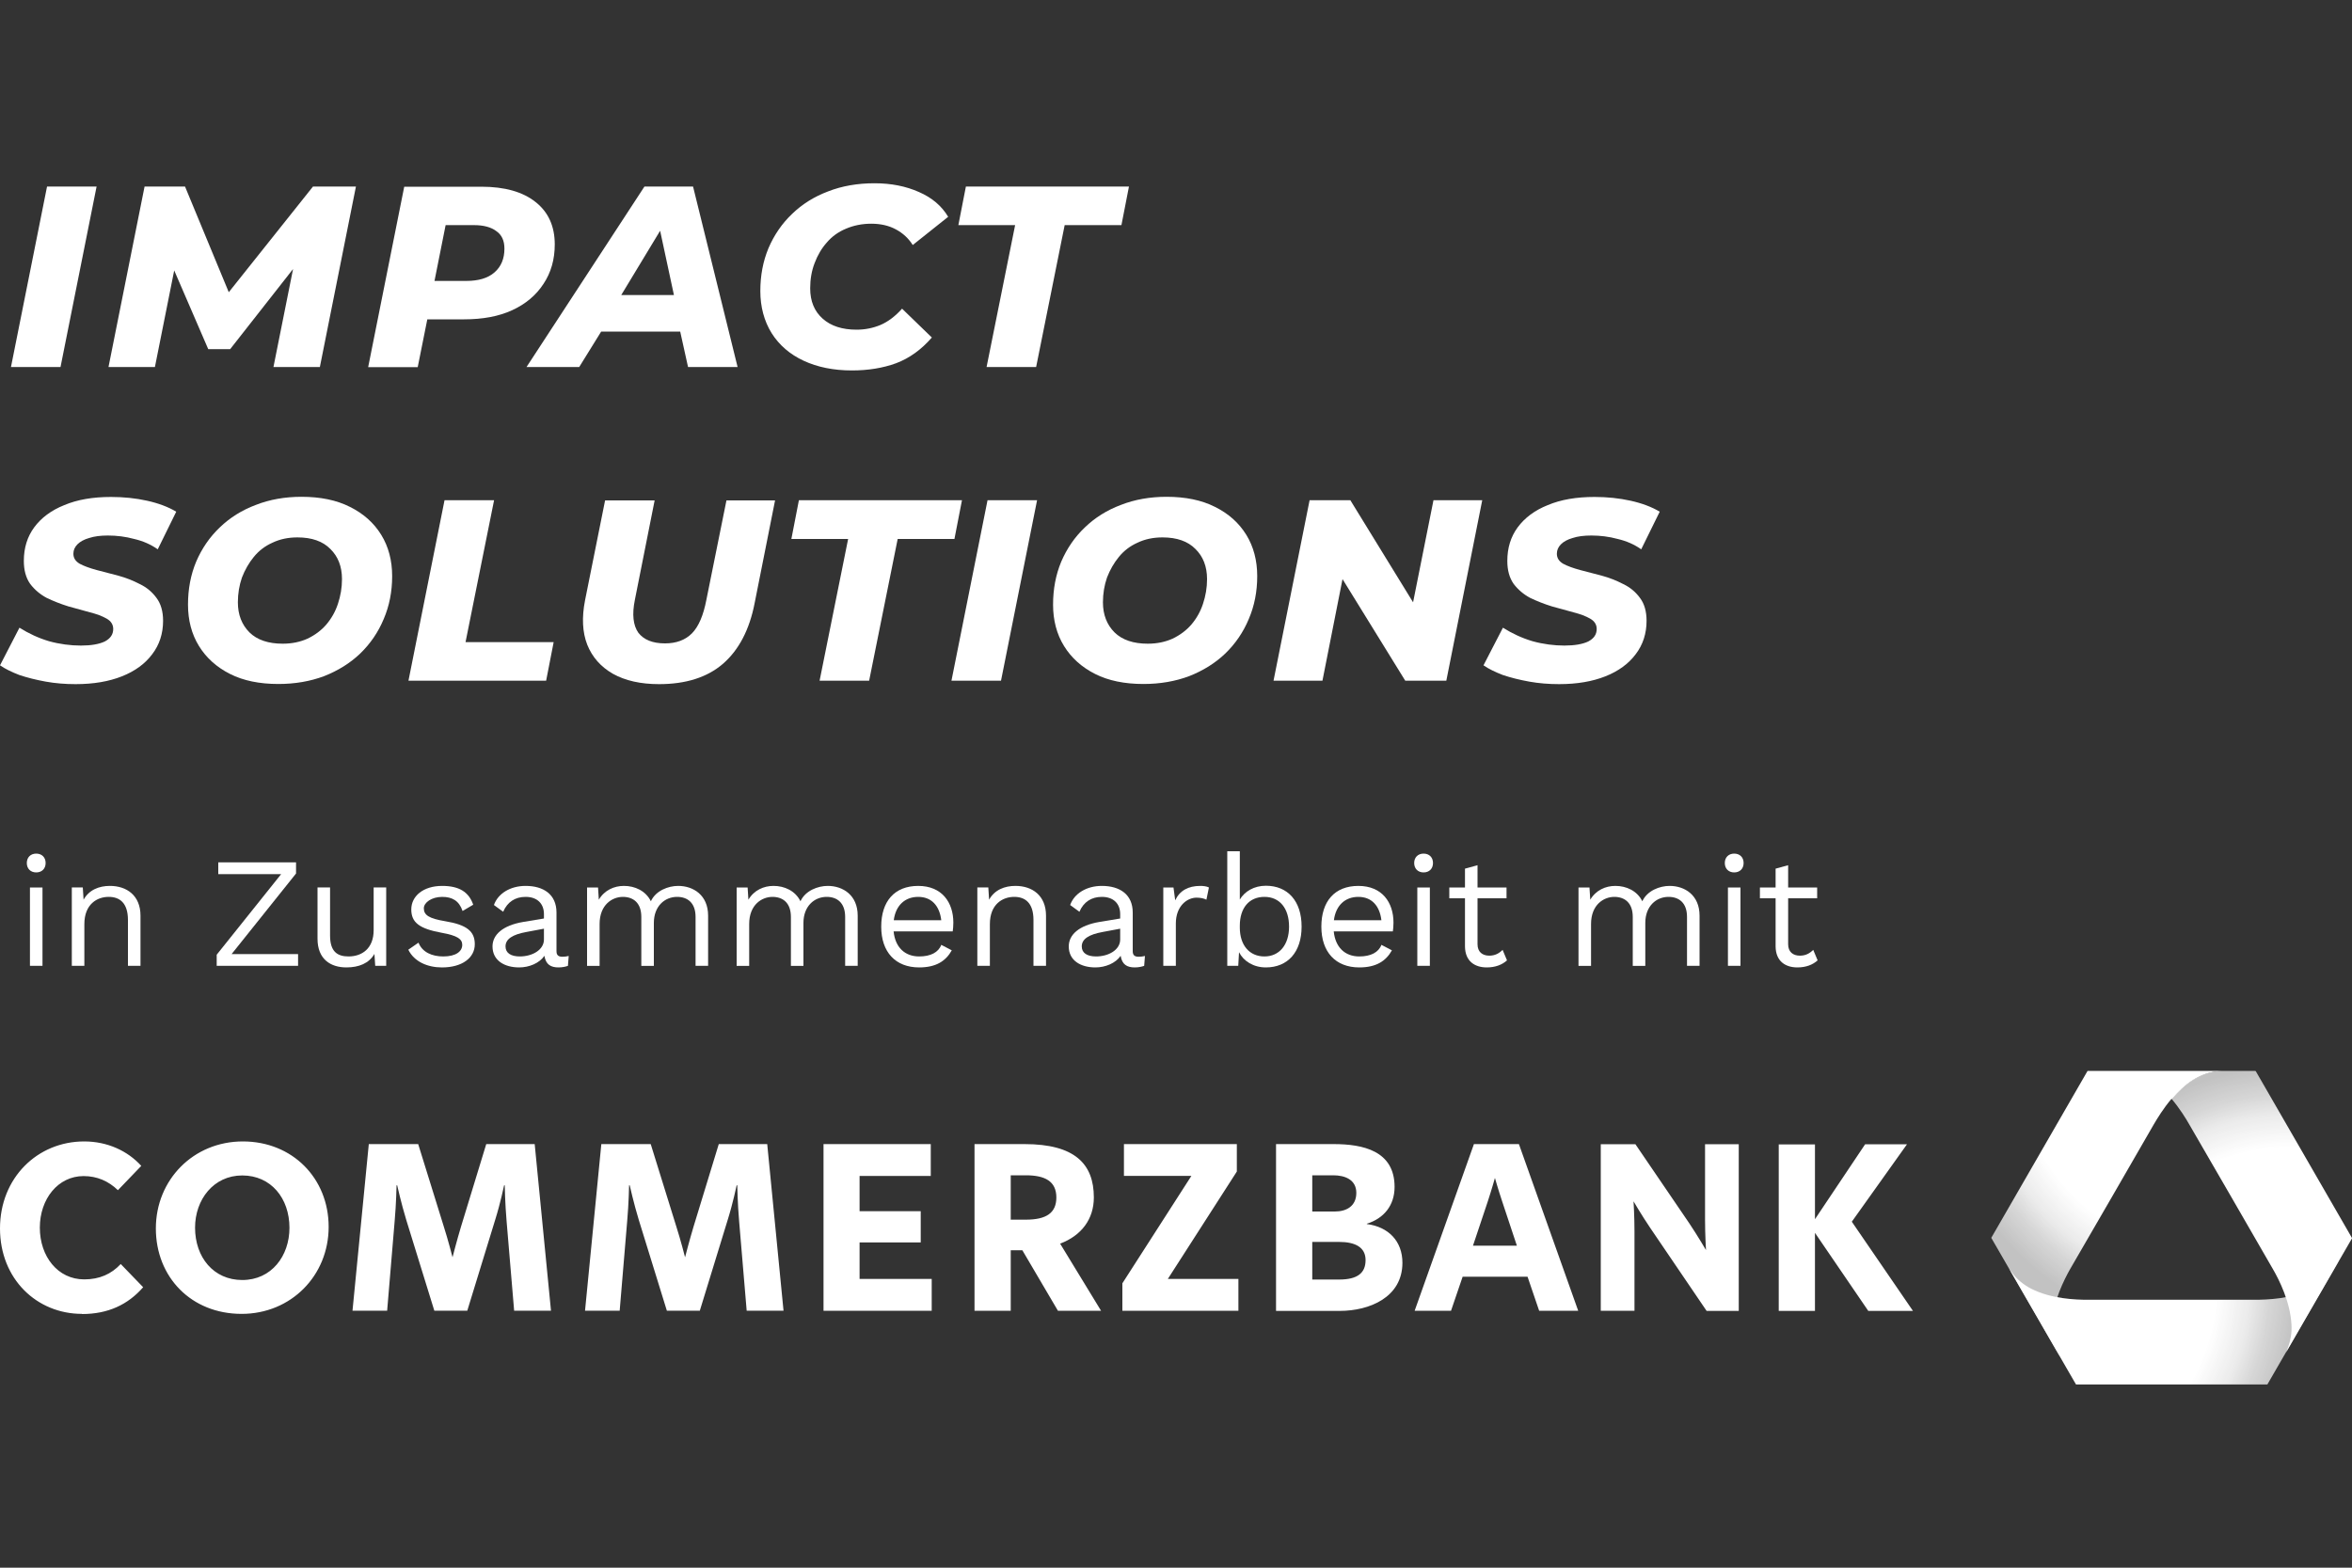
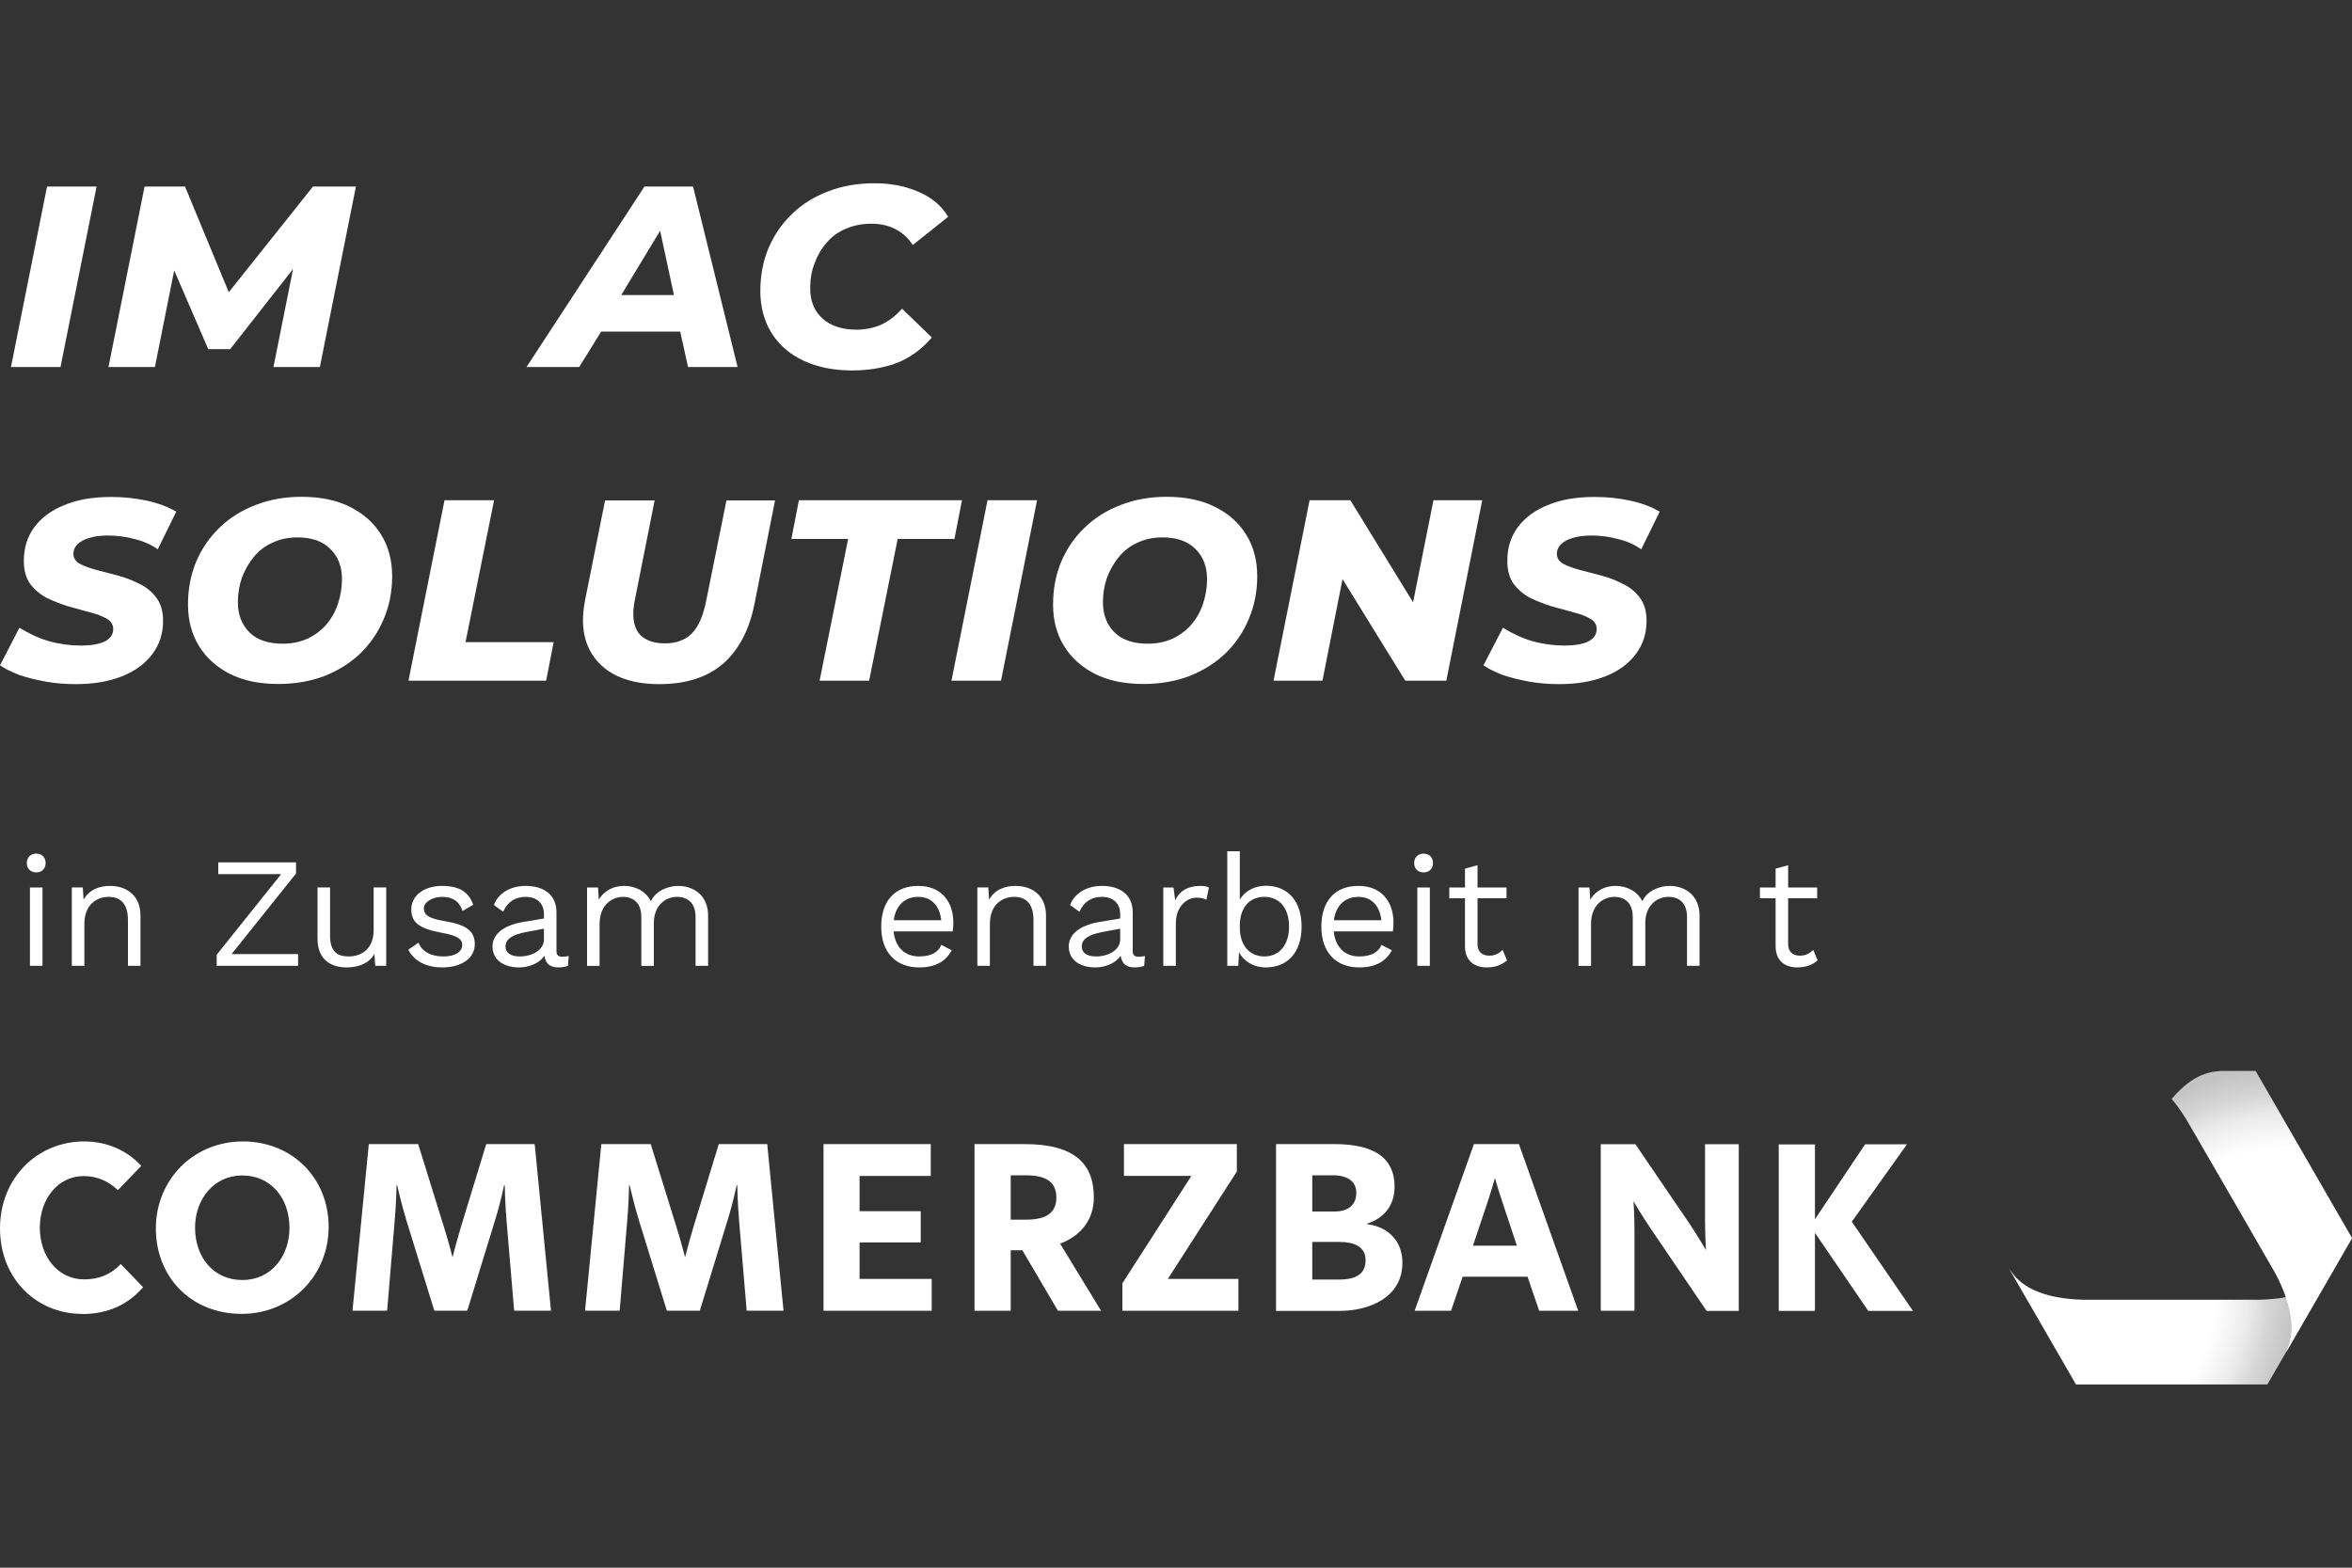
<svg xmlns="http://www.w3.org/2000/svg" xmlns:xlink="http://www.w3.org/1999/xlink" id="Ebene_1" viewBox="0 0 150 100">
  <rect x="0" y="0" width="150" height="100" fill="#333333" stroke="none" />
  <defs>
    <radialGradient id="Unbenannter_Verlauf_42" data-name="Unbenannter Verlauf 42" cx="-72.82" cy="192.16" fx="-72.82" fy="192.16" r=".83" gradientTransform="translate(1704.69 4193.03) scale(21.47 -21.47)" gradientUnits="userSpaceOnUse">
      <stop offset="0" stop-color="#fff" />
      <stop offset=".25" stop-color="#fff" />
      <stop offset=".44" stop-color="#fff" />
      <stop offset=".59" stop-color="#fff" />
      <stop offset=".71" stop-color="#fff" />
      <stop offset=".83" stop-color="#fff" stop-opacity=".9" />
      <stop offset=".9" stop-color="#fff" stop-opacity=".8" />
      <stop offset="1" stop-color="#fff" stop-opacity=".7" />
    </radialGradient>
    <radialGradient id="Unbenannter_Verlauf_421" data-name="Unbenannter Verlauf 42" cx="-72.69" cy="192.23" fx="-72.69" fy="192.23" r=".83" gradientTransform="translate(1679.28 4182.21) scale(21.33 -21.33)" xlink:href="#Unbenannter_Verlauf_42" />
    <radialGradient id="Unbenannter_Verlauf_422" data-name="Unbenannter Verlauf 42" cx="-72.87" cy="192.32" fx="-72.87" fy="192.32" r=".83" gradientTransform="translate(1709.18 4211.12) scale(21.45 -21.45)" xlink:href="#Unbenannter_Verlauf_42" />
  </defs>
  <g>
    <polygon points="6.16 11.9 3 11.9 .7 23.41 3.86 23.41 6.16 11.9" fill="#fff" />
    <polygon points="11.11 17.25 13.28 22.27 14.68 22.27 18.69 17.16 17.44 23.41 20.4 23.41 22.7 11.9 19.96 11.9 14.59 18.64 11.8 11.9 9.22 11.9 6.92 23.41 9.88 23.41 11.11 17.25" fill="#fff" />
-     <path d="M27.24,20.37h2.36c1.19,0,2.21-.19,3.06-.58.87-.4,1.53-.96,2-1.68.48-.72.72-1.56.72-2.52,0-1.16-.41-2.06-1.22-2.7-.81-.65-1.97-.98-3.46-.98h-4.92l-2.3,11.51h3.16l.61-3.04ZM31.65,14.74c.35.24.52.61.52,1.12,0,.64-.21,1.15-.64,1.52-.41.36-1.01.54-1.8.54h-2.02l.71-3.56h1.81c.61,0,1.09.13,1.42.38Z" fill="#fff" />
    <path d="M43.38,21.15l.5,2.26h3.16l-2.84-11.51h-3.1l-7.52,11.51h3.36l1.4-2.26h5.04ZM42.1,14.72l.88,4.1h-3.36l2.48-4.1Z" fill="#fff" />
    <path d="M54.33,23.63c1.03,0,1.97-.15,2.82-.46.85-.32,1.61-.87,2.28-1.64l-1.9-1.84c-.43.48-.89.83-1.38,1.04-.48.2-.99.3-1.52.3-.91,0-1.63-.23-2.16-.7s-.8-1.11-.8-1.94c0-.57.09-1.11.28-1.6.19-.51.45-.95.78-1.32.33-.39.74-.68,1.22-.88.49-.21,1.03-.32,1.62-.32s1.12.12,1.56.36c.45.24.81.57,1.08,1l2.26-1.8c-.41-.69-1.03-1.22-1.86-1.58-.83-.37-1.77-.56-2.84-.56s-2.07.17-2.96.52c-.88.33-1.65.81-2.3,1.44-.64.61-1.14,1.34-1.5,2.18-.35.84-.52,1.75-.52,2.74s.24,1.91.72,2.68c.48.76,1.16,1.35,2.04,1.76.88.41,1.91.62,3.08.62Z" fill="#fff" />
-     <polygon points="62.92 23.41 66.08 23.41 67.9 14.36 71.52 14.36 72 11.9 61.6 11.9 61.12 14.36 64.74 14.36 62.92 23.41" fill="#fff" />
    <path d="M5.68,34.32c.33-.11.73-.16,1.2-.16.57,0,1.13.07,1.68.22.56.13,1.06.35,1.5.66l1.18-2.4c-.52-.31-1.14-.54-1.86-.7-.72-.16-1.49-.24-2.3-.24-1.16,0-2.15.17-2.98.52-.83.33-1.47.81-1.92,1.42-.44.6-.66,1.31-.66,2.14,0,.59.13,1.07.4,1.46.28.37.63.67,1.06.9.44.21.9.39,1.38.54.49.13.95.26,1.38.38.43.11.78.24,1.06.4.28.16.42.38.42.66,0,.35-.18.61-.54.8-.36.17-.87.26-1.52.26s-1.36-.09-2.04-.28c-.67-.2-1.29-.49-1.88-.86l-1.24,2.4c.33.23.75.43,1.24.62.51.17,1.07.31,1.68.42.61.11,1.25.16,1.9.16,1.15,0,2.13-.17,2.96-.5.83-.33,1.47-.8,1.92-1.4.47-.61.7-1.33.7-2.14,0-.6-.14-1.09-.42-1.46-.27-.37-.62-.67-1.06-.88-.44-.23-.9-.41-1.38-.54s-.94-.25-1.38-.36c-.44-.12-.8-.25-1.08-.4-.27-.16-.4-.37-.4-.64,0-.23.09-.43.26-.6.17-.17.42-.31.74-.4Z" fill="#fff" />
    <path d="M22.31,32.33c-.85-.43-1.88-.64-3.08-.64-1.05,0-2.03.17-2.92.52-.88.33-1.65.81-2.3,1.44-.64.61-1.14,1.34-1.5,2.18-.35.84-.52,1.75-.52,2.74s.23,1.88.7,2.64,1.13,1.35,1.98,1.78c.85.43,1.88.64,3.08.64,1.07,0,2.04-.17,2.92-.5.89-.35,1.66-.83,2.3-1.44.65-.63,1.15-1.36,1.5-2.2.36-.84.54-1.75.54-2.74s-.23-1.88-.7-2.64-1.13-1.35-2-1.78ZM21.55,38.52c-.16.49-.41.93-.74,1.32-.32.37-.72.67-1.2.9-.47.21-.99.32-1.58.32-.92,0-1.63-.24-2.12-.72-.49-.49-.74-1.13-.74-1.92,0-.56.09-1.09.26-1.58.19-.49.44-.93.76-1.32.32-.39.71-.69,1.18-.9.48-.23,1.01-.34,1.6-.34.92,0,1.62.25,2.1.74.49.48.74,1.12.74,1.92,0,.55-.09,1.07-.26,1.58Z" fill="#fff" />
    <polygon points="31.51 31.91 28.35 31.91 26.05 43.42 34.83 43.42 35.31 40.96 29.69 40.96 31.51 31.91" fill="#fff" />
    <path d="M45.05,38.26c-.19.99-.49,1.7-.92,2.14-.43.43-1,.64-1.72.64-.79,0-1.35-.23-1.7-.68-.33-.47-.41-1.17-.22-2.1l1.26-6.34h-3.16l-1.28,6.38c-.21,1.08-.17,2.02.14,2.82.32.8.87,1.42,1.64,1.86.79.44,1.77.66,2.94.66,1.71,0,3.07-.43,4.08-1.3,1.01-.88,1.69-2.17,2.02-3.88l1.3-6.54h-3.1l-1.28,6.34Z" fill="#fff" />
    <polygon points="61.35 31.91 50.95 31.91 50.47 34.38 54.09 34.38 52.27 43.42 55.43 43.42 57.25 34.38 60.87 34.38 61.35 31.91" fill="#fff" />
    <polygon points="60.68 43.42 63.84 43.42 66.14 31.91 62.98 31.91 60.68 43.42" fill="#fff" />
    <path d="M77.48,32.33c-.85-.43-1.88-.64-3.08-.64-1.05,0-2.03.17-2.92.52-.88.33-1.65.81-2.3,1.44-.64.61-1.14,1.34-1.5,2.18-.35.84-.52,1.75-.52,2.74s.23,1.88.7,2.64,1.13,1.35,1.98,1.78c.85.43,1.88.64,3.08.64,1.07,0,2.04-.17,2.92-.5.89-.35,1.66-.83,2.3-1.44.65-.63,1.15-1.36,1.5-2.2.36-.84.54-1.75.54-2.74s-.23-1.88-.7-2.64-1.13-1.35-2-1.78ZM76.72,38.52c-.16.49-.41.93-.74,1.32-.32.37-.72.67-1.2.9-.47.21-.99.32-1.58.32-.92,0-1.63-.24-2.12-.72-.49-.49-.74-1.13-.74-1.92,0-.56.09-1.09.26-1.58.19-.49.44-.93.76-1.32.32-.39.71-.69,1.18-.9.48-.23,1.01-.34,1.6-.34.92,0,1.62.25,2.1.74.49.48.74,1.12.74,1.92,0,.55-.09,1.07-.26,1.58Z" fill="#fff" />
    <polygon points="90.12 38.42 86.12 31.91 83.52 31.91 81.22 43.42 84.34 43.42 85.62 36.94 89.62 43.42 92.24 43.42 94.53 31.91 91.42 31.91 90.12 38.42" fill="#fff" />
    <path d="M103.53,37.26c-.44-.23-.9-.41-1.38-.54s-.94-.25-1.38-.36c-.44-.12-.8-.25-1.08-.4-.27-.16-.4-.37-.4-.64,0-.23.09-.43.26-.6.17-.17.42-.31.74-.4.33-.11.73-.16,1.2-.16.57,0,1.13.07,1.68.22.56.13,1.06.35,1.5.66l1.18-2.4c-.52-.31-1.14-.54-1.86-.7-.72-.16-1.49-.24-2.3-.24-1.16,0-2.15.17-2.98.52-.83.33-1.47.81-1.92,1.42-.44.6-.66,1.31-.66,2.14,0,.59.13,1.07.4,1.46.28.37.63.67,1.06.9.44.21.9.39,1.38.54.49.13.95.26,1.38.38.43.11.78.24,1.06.4.28.16.42.38.42.66,0,.35-.18.61-.54.8-.36.17-.87.26-1.52.26s-1.36-.09-2.04-.28c-.67-.2-1.29-.49-1.88-.86l-1.24,2.4c.33.23.75.43,1.24.62.51.17,1.07.31,1.68.42.61.11,1.25.16,1.9.16,1.15,0,2.13-.17,2.96-.5.83-.33,1.47-.8,1.92-1.4.47-.61.7-1.33.7-2.14,0-.6-.14-1.09-.42-1.46-.27-.37-.62-.67-1.06-.88Z" fill="#fff" />
  </g>
  <g>
    <g>
      <path d="M5.23,83.81C2.35,83.81,0,81.59,0,78.36s2.39-5.55,5.37-5.55c1.48,0,2.77.6,3.64,1.56l-1.49,1.55c-.6-.58-1.33-.9-2.19-.9-1.63,0-2.79,1.46-2.79,3.29s1.14,3.3,2.83,3.3c.98,0,1.73-.34,2.33-.98l1.43,1.48c-.98,1.12-2.25,1.71-3.9,1.71h0ZM15.45,81.65c1.87,0,3.01-1.54,3.01-3.33,0-1.89-1.18-3.34-3.01-3.34s-3.01,1.54-3.01,3.33c0,1.89,1.18,3.34,3.01,3.34ZM15.41,83.81c-3.22,0-5.47-2.35-5.47-5.45s2.39-5.55,5.55-5.55,5.47,2.35,5.47,5.45-2.39,5.55-5.55,5.55ZM29.8,83.61l1.79-5.83c.32-1.02.56-2.17.56-2.17h.04s.02,1.16.12,2.31l.48,5.69h2.35l-1.04-10.63h-3.09l-1.61,5.27c-.26.86-.54,1.95-.54,1.95,0,0-.28-1.1-.56-1.97l-1.63-5.25h-3.15l-1.04,10.63h2.21l.48-5.73c.1-1.12.12-2.27.12-2.27h.04s.26,1.16.58,2.21l1.79,5.79h2.09,0ZM44.63,83.61l1.79-5.83c.32-1.02.56-2.17.56-2.17h.04s.02,1.16.12,2.31l.48,5.69h2.35l-1.04-10.63h-3.09l-1.61,5.27c-.26.86-.54,1.95-.54,1.95,0,0-.28-1.1-.56-1.97l-1.63-5.25h-3.15l-1.04,10.63h2.21l.48-5.73c.1-1.12.12-2.27.12-2.27h.04s.26,1.16.58,2.21l1.79,5.79h2.09,0ZM52.51,83.61h6.91v-2.03h-4.6v-2.33h3.9v-1.99h-3.9v-2.25h4.54v-2.03h-6.84v10.63h0ZM67.37,76.39c0-1.04-.72-1.42-1.95-1.42h-.96v2.83h.96c1.3,0,1.95-.42,1.95-1.42h0ZM70.22,83.61h-2.75l-2.27-3.86h-.74v3.86h-2.31v-10.63h3.19c3.2,0,4.42,1.26,4.42,3.4,0,1.38-.78,2.43-2.15,2.95l2.61,4.28h0ZM71.58,83.61h7.4v-2.03h-4.5l4.4-6.85v-1.75h-7.2v2.03h4.3l-4.4,6.85v1.75ZM83.69,79.23v2.39h1.71c1.18,0,1.69-.42,1.69-1.24s-.66-1.16-1.69-1.16h-1.71ZM83.69,74.97v2.31h1.44c.74,0,1.37-.34,1.37-1.19s-.74-1.12-1.47-1.12h-1.34ZM81.38,83.61v-10.63h3.68c1.85,0,3.88.42,3.88,2.73,0,1.18-.68,2.01-1.77,2.35v.02c1.39.18,2.27,1.1,2.27,2.47,0,2.21-2.11,3.07-4,3.07h-4.06,0ZM92.55,83.61h-2.33l3.78-10.63h2.87l3.78,10.63h-2.49l-.74-2.17h-4.14l-.74,2.17ZM96.74,79.46l-.94-2.83c-.26-.78-.46-1.49-.46-1.49,0,0-.2.72-.46,1.51l-.94,2.81h2.79ZM102.09,83.61h2.15v-5.05c0-.96-.06-1.93-.06-1.93,0,0,.5.86,1.06,1.69l3.6,5.3h2.05v-10.63h-2.15v4.82c0,.95.06,1.93.06,1.93,0,0-.5-.86-1.06-1.7l-3.44-5.05h-2.21v10.63ZM113.44,72.99v10.63h2.31v-4.98l3.4,4.98h2.85l-3.9-5.69,3.52-4.94h-2.67l-3.2,4.78v-4.77h-2.32Z" fill="#fff" />
-       <path d="M141.7,68.31h-8.55s-.02,0-.02.01l-6.13,10.63v.02l4.36,7.55c-.02-.05-.05-.11-.05-.11-.09-.17-.16-.31-.2-.39-.18-.41-.29-.97-.26-1.53.07-1.45.8-2.88,1.18-3.55.91-1.57,2.67-4.61,2.67-4.61,0,0,1.76-3.04,2.66-4.61.23-.39.61-1.02,1.13-1.63l.02.02.02-.02c.38-.44.82-.88,1.33-1.2.47-.3,1.01-.49,1.45-.54.15-.02.38-.04.38-.04" fill="url(#Unbenannter_Verlauf_42)" />
      <path d="M149.11,80.49c-.21.34-.37.6-.45.72-.27.36-.7.73-1.19.99-1.29.66-2.91.71-3.69.71h-10.61c-.78,0-2.35-.05-3.64-.71-.49-.25-.93-.63-1.19-.99-.09-.12-.2-.27-.2-.27l4.25,7.36s.01.01.02.01h12.18s.02,0,.02-.01l4.53-7.84s-.01,0-.03.03h0Z" fill="url(#Unbenannter_Verlauf_421)" />
      <path d="M143.85,68.31h-2.19s-.24.02-.38.04c-.45.05-.99.24-1.45.54-.51.33-.96.76-1.33,1.21.52.62.91,1.25,1.13,1.64.91,1.57,2.67,4.61,2.67,4.61,0,0,1.76,3.04,2.66,4.61.39.67,1.11,2.1,1.18,3.55.03.5-.06,1.01-.21,1.41l-.13.34,4.2-7.27v-.02l-6.13-10.63s-.01-.01-.02-.01h0Z" fill="url(#Unbenannter_Verlauf_422)" />
    </g>
    <g>
      <path d="M1.71,55.05c0-.36.24-.6.6-.6s.6.24.6.6-.24.6-.6.6-.6-.24-.6-.6ZM2.71,61.61h-.8v-5h.8v5Z" fill="#fff" />
      <path d="M8.96,58.41v3.2h-.8v-2.92c0-1.11-.54-1.48-1.23-1.48-.73,0-1.55.46-1.55,1.74v2.66h-.8v-5h.7l.05.78c.35-.63.99-.88,1.68-.88,1.07,0,1.95.61,1.95,1.9Z" fill="#fff" />
      <path d="M19.01,60.86v.75h-5.19v-.71l4.11-5.14h-4.01v-.75h4.96v.71l-4.11,5.14h4.24Z" fill="#fff" />
      <path d="M24.63,56.61v5h-.7l-.05-.76c-.35.6-.99.86-1.79.86-.99,0-1.84-.51-1.84-1.83v-3.27h.8v3.06c0,1.03.46,1.34,1.18,1.34.85,0,1.6-.5,1.6-1.68v-2.72h.8Z" fill="#fff" />
      <path d="M26.04,60.58l.65-.45c.24.61.86.88,1.58.88.82,0,1.21-.33,1.21-.74,0-.37-.31-.59-1.31-.77-1.42-.26-1.94-.65-1.94-1.49s.75-1.5,1.97-1.5c1.07,0,1.7.38,1.98,1.2l-.68.4c-.22-.66-.67-.9-1.3-.9-.67,0-1.17.36-1.17.73,0,.43.33.65,1.35.82,1.4.23,1.9.65,1.9,1.47,0,.87-.81,1.48-2.09,1.48-.92,0-1.77-.36-2.15-1.13Z" fill="#fff" />
      <path d="M36.27,60.98l-.05.63c-.14.05-.35.1-.6.1-.49,0-.81-.18-.9-.74-.32.47-.97.74-1.61.74-.94,0-1.7-.44-1.7-1.34,0-.75.66-1.34,1.95-1.56l1.33-.22v-.28c0-.66-.42-1.1-1.17-1.1-.66,0-1.16.32-1.43.95l-.59-.43c.26-.74,1.05-1.22,2.02-1.22,1.14,0,1.97.54,1.97,1.7v2.46c0,.24.1.36.38.36.13,0,.28-.02.4-.05ZM34.69,59.93v-.69l-1.12.21c-.88.16-1.33.45-1.33.92,0,.42.34.64.91.64.8,0,1.54-.42,1.54-1.08Z" fill="#fff" />
      <path d="M45.16,58.41v3.2h-.8v-3.12c0-.91-.52-1.28-1.18-1.28-.78,0-1.48.59-1.48,1.66v2.74h-.8v-3.12c0-.91-.52-1.28-1.18-1.28s-1.48.49-1.48,1.73v2.67h-.8v-5h.7l.05.78c.36-.61.98-.88,1.6-.88.7,0,1.39.31,1.72.98.31-.68,1.11-.98,1.74-.98.96,0,1.91.58,1.91,1.9Z" fill="#fff" />
-       <path d="M54.7,58.41v3.2h-.8v-3.12c0-.91-.52-1.28-1.18-1.28-.78,0-1.48.59-1.48,1.66v2.74h-.8v-3.12c0-.91-.52-1.28-1.18-1.28s-1.48.49-1.48,1.73v2.67h-.8v-5h.7l.05.78c.36-.61.98-.88,1.6-.88.7,0,1.39.31,1.72.98.31-.68,1.11-.98,1.74-.98.96,0,1.91.58,1.91,1.9Z" fill="#fff" />
      <path d="M60.76,59.41h-3.77c.1,1.01.71,1.6,1.63,1.6.73,0,1.23-.26,1.41-.74l.67.35c-.38.68-1,1.09-2.08,1.09-1.51,0-2.42-.98-2.42-2.6s.85-2.6,2.36-2.6,2.24,1.05,2.24,2.34c0,.23-.02.42-.04.56ZM57,58.7h3.03c-.11-.92-.62-1.49-1.47-1.49s-1.44.55-1.56,1.49Z" fill="#fff" />
      <path d="M66.71,58.41v3.2h-.8v-2.92c0-1.11-.54-1.48-1.23-1.48-.73,0-1.55.46-1.55,1.74v2.66h-.8v-5h.7l.05.78c.35-.63.99-.88,1.68-.88,1.07,0,1.95.61,1.95,1.9Z" fill="#fff" />
      <path d="M73.02,60.98l-.05.63c-.14.05-.35.1-.6.1-.49,0-.81-.18-.9-.74-.32.47-.97.74-1.61.74-.94,0-1.7-.44-1.7-1.34,0-.75.66-1.34,1.95-1.56l1.33-.22v-.28c0-.66-.42-1.1-1.17-1.1-.66,0-1.16.32-1.43.95l-.59-.43c.26-.74,1.05-1.22,2.02-1.22,1.14,0,1.97.54,1.97,1.7v2.46c0,.24.1.36.38.36.13,0,.28-.02.4-.05ZM71.44,59.93v-.69l-1.12.21c-.88.16-1.33.45-1.33.92,0,.42.34.64.91.64.8,0,1.54-.42,1.54-1.08Z" fill="#fff" />
      <path d="M77.1,56.61l-.16.78c-.15-.08-.37-.13-.63-.13-.6,0-1.32.53-1.32,1.65v2.7h-.8v-5h.65l.11.82c.28-.61.82-.92,1.6-.92.17,0,.4.02.55.1Z" fill="#fff" />
      <path d="M83.01,59.11c0,1.63-.89,2.6-2.28,2.6-.79,0-1.42-.4-1.71-.97l-.05.87h-.7v-7.31h.8v3.08c.31-.52.91-.88,1.66-.88,1.39,0,2.28.97,2.28,2.6ZM82.21,59.11c0-1.16-.59-1.9-1.57-1.9s-1.57.71-1.57,1.84v.12c0,1.13.62,1.84,1.57,1.84s1.57-.74,1.57-1.9Z" fill="#fff" />
      <path d="M88.83,59.41h-3.77c.1,1.01.71,1.6,1.63,1.6.73,0,1.23-.26,1.41-.74l.67.35c-.38.68-1,1.09-2.08,1.09-1.51,0-2.42-.98-2.42-2.6s.85-2.6,2.36-2.6,2.24,1.05,2.24,2.34c0,.23-.02.42-.04.56ZM85.07,58.7h3.03c-.11-.92-.62-1.49-1.47-1.49s-1.44.55-1.56,1.49Z" fill="#fff" />
      <path d="M90.19,55.05c0-.36.24-.6.6-.6s.6.24.6.6-.24.6-.6.6-.6-.24-.6-.6ZM91.19,61.61h-.8v-5h.8v5Z" fill="#fff" />
      <path d="M96.11,61.26c-.31.28-.74.45-1.29.45-.74,0-1.38-.37-1.39-1.34v-3.07h-1v-.69h1v-1.2l.8-.22v1.42h1.85v.69h-1.85v2.93c0,.49.31.73.75.73.36,0,.62-.14.85-.37l.28.67Z" fill="#fff" />
      <path d="M108.39,58.41v3.2h-.8v-3.12c0-.91-.52-1.28-1.18-1.28-.78,0-1.48.59-1.48,1.66v2.74h-.8v-3.12c0-.91-.52-1.28-1.18-1.28s-1.48.49-1.48,1.73v2.67h-.8v-5h.7l.05.78c.36-.61.98-.88,1.6-.88.7,0,1.39.31,1.72.98.31-.68,1.11-.98,1.74-.98.96,0,1.91.58,1.91,1.9Z" fill="#fff" />
-       <path d="M110,55.05c0-.36.24-.6.6-.6s.6.24.6.6-.24.6-.6.6-.6-.24-.6-.6ZM111,61.61h-.8v-5h.8v5Z" fill="#fff" />
      <path d="M115.92,61.26c-.31.28-.74.45-1.29.45-.74,0-1.38-.37-1.39-1.34v-3.07h-1v-.69h1v-1.2l.8-.22v1.42h1.85v.69h-1.85v2.93c0,.49.31.73.75.73.36,0,.62-.14.85-.37l.28.67Z" fill="#fff" />
    </g>
  </g>
</svg>